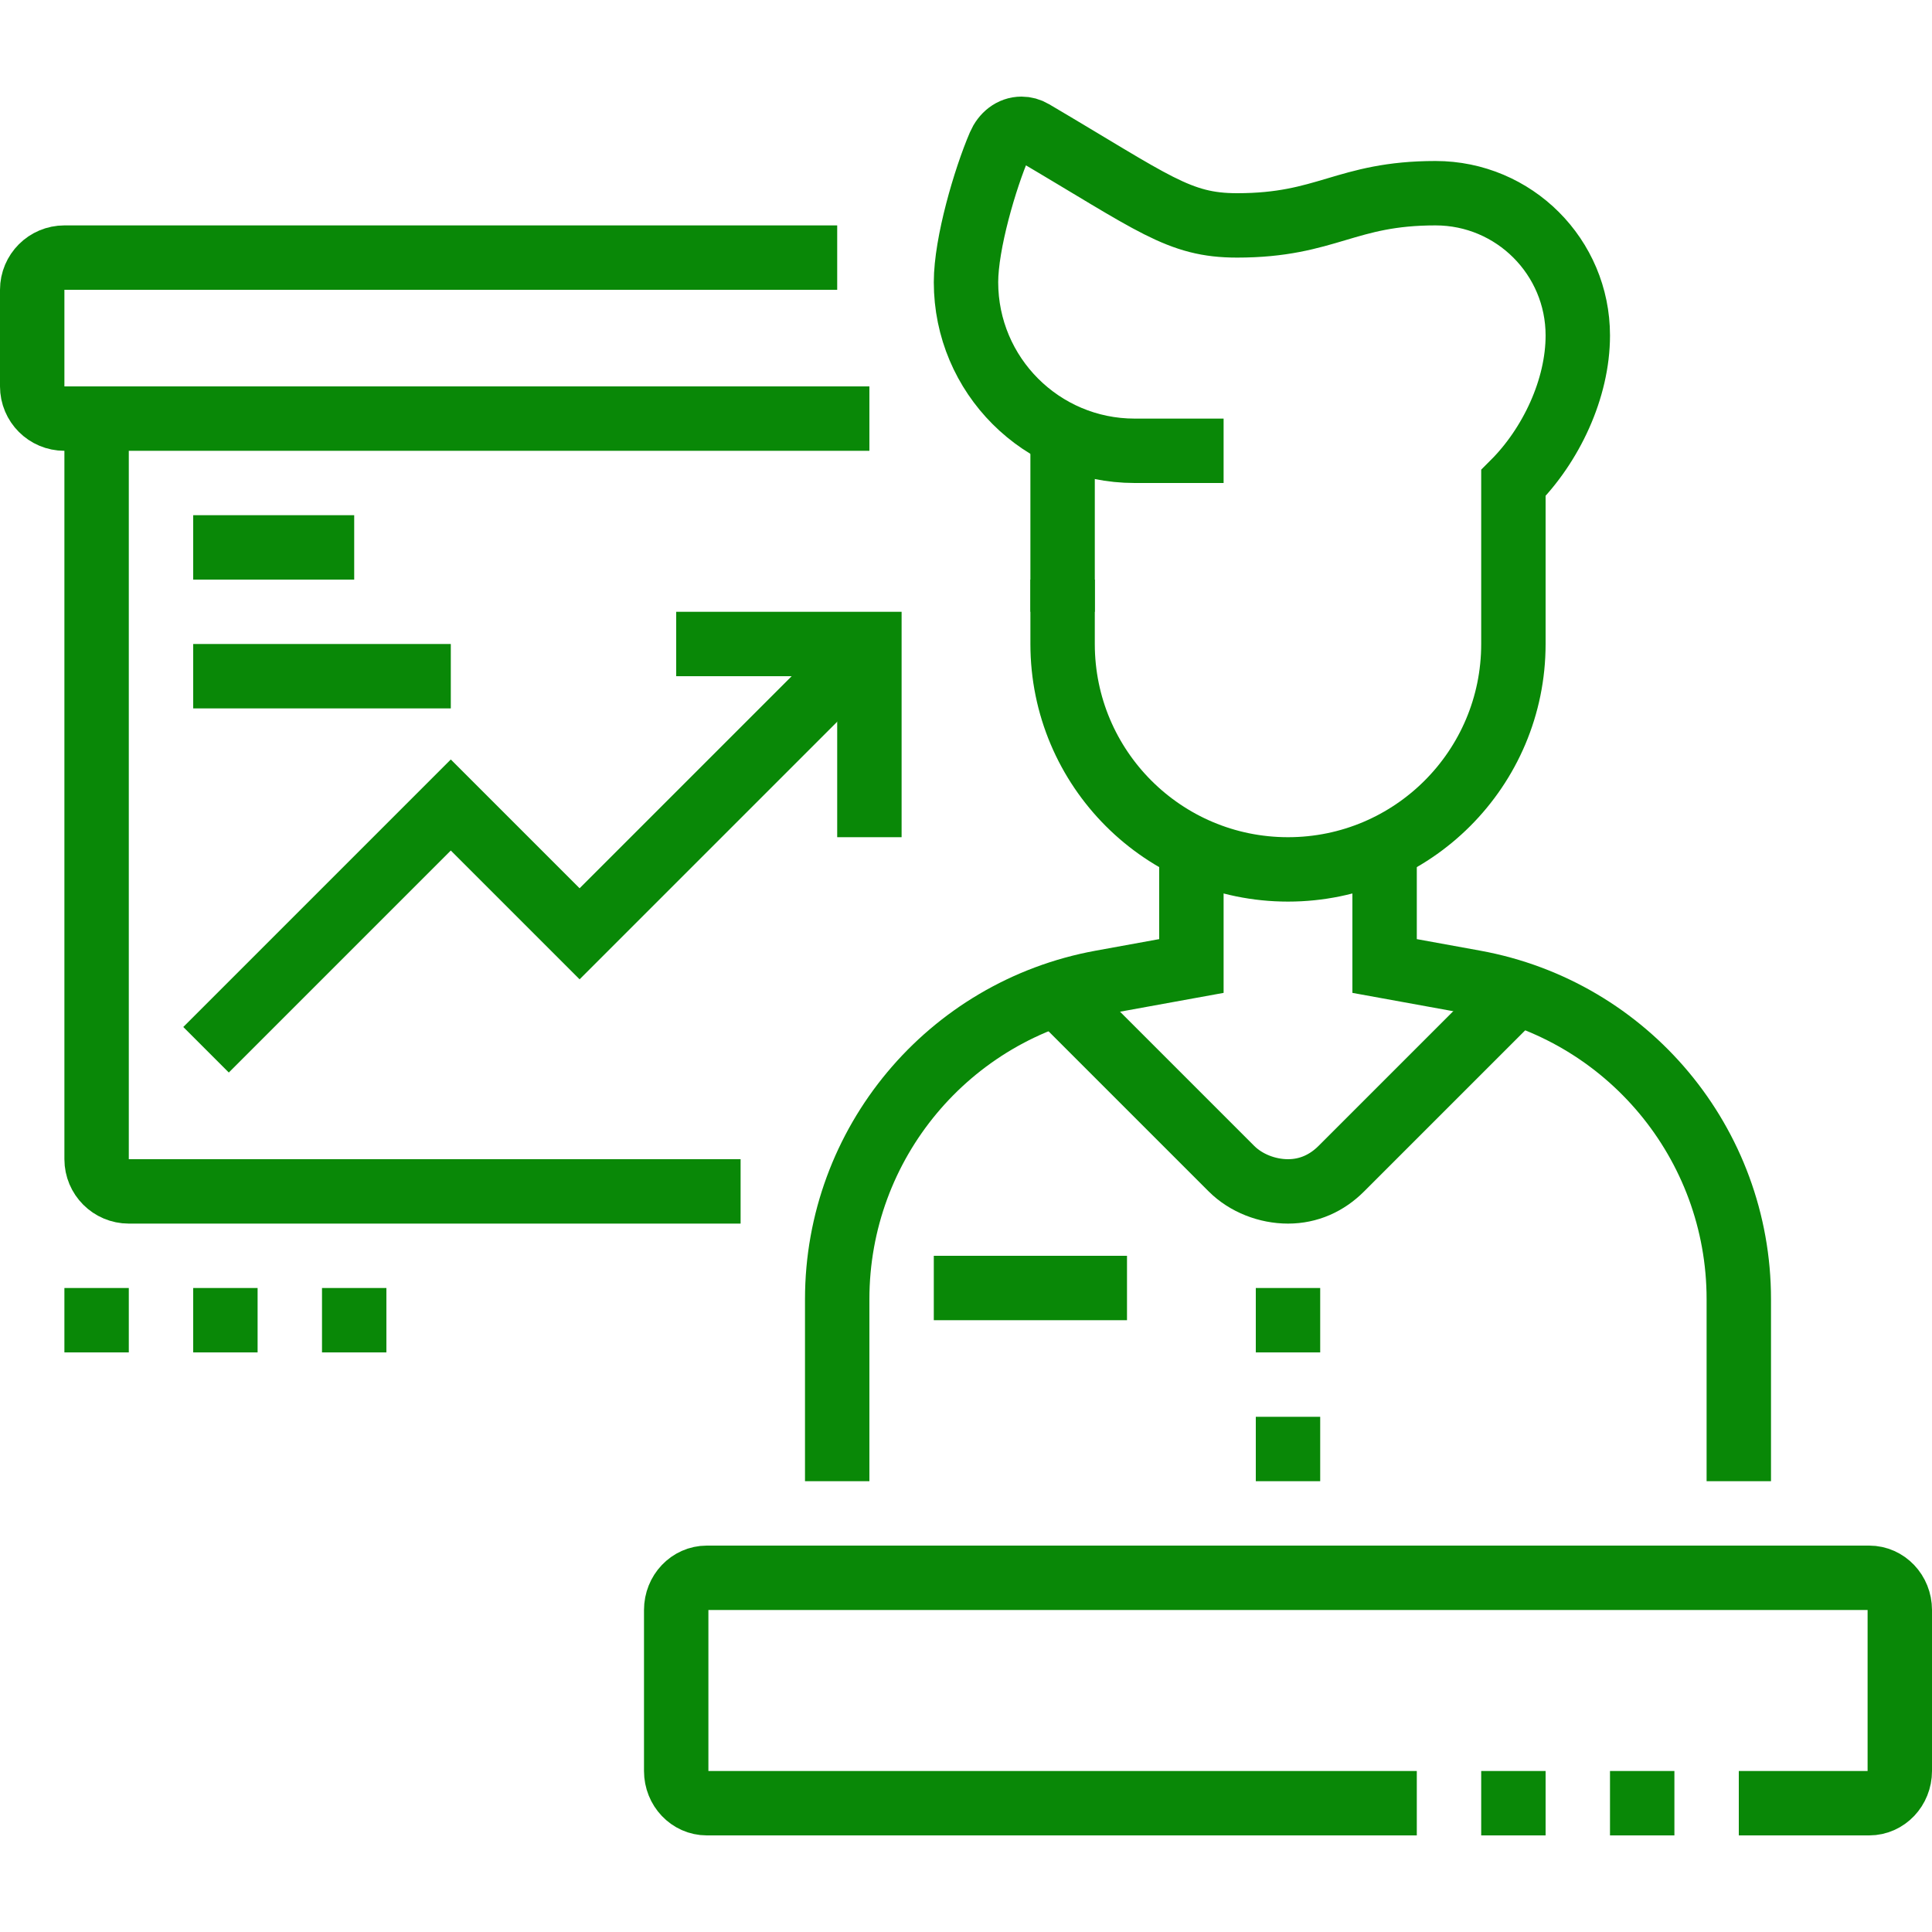
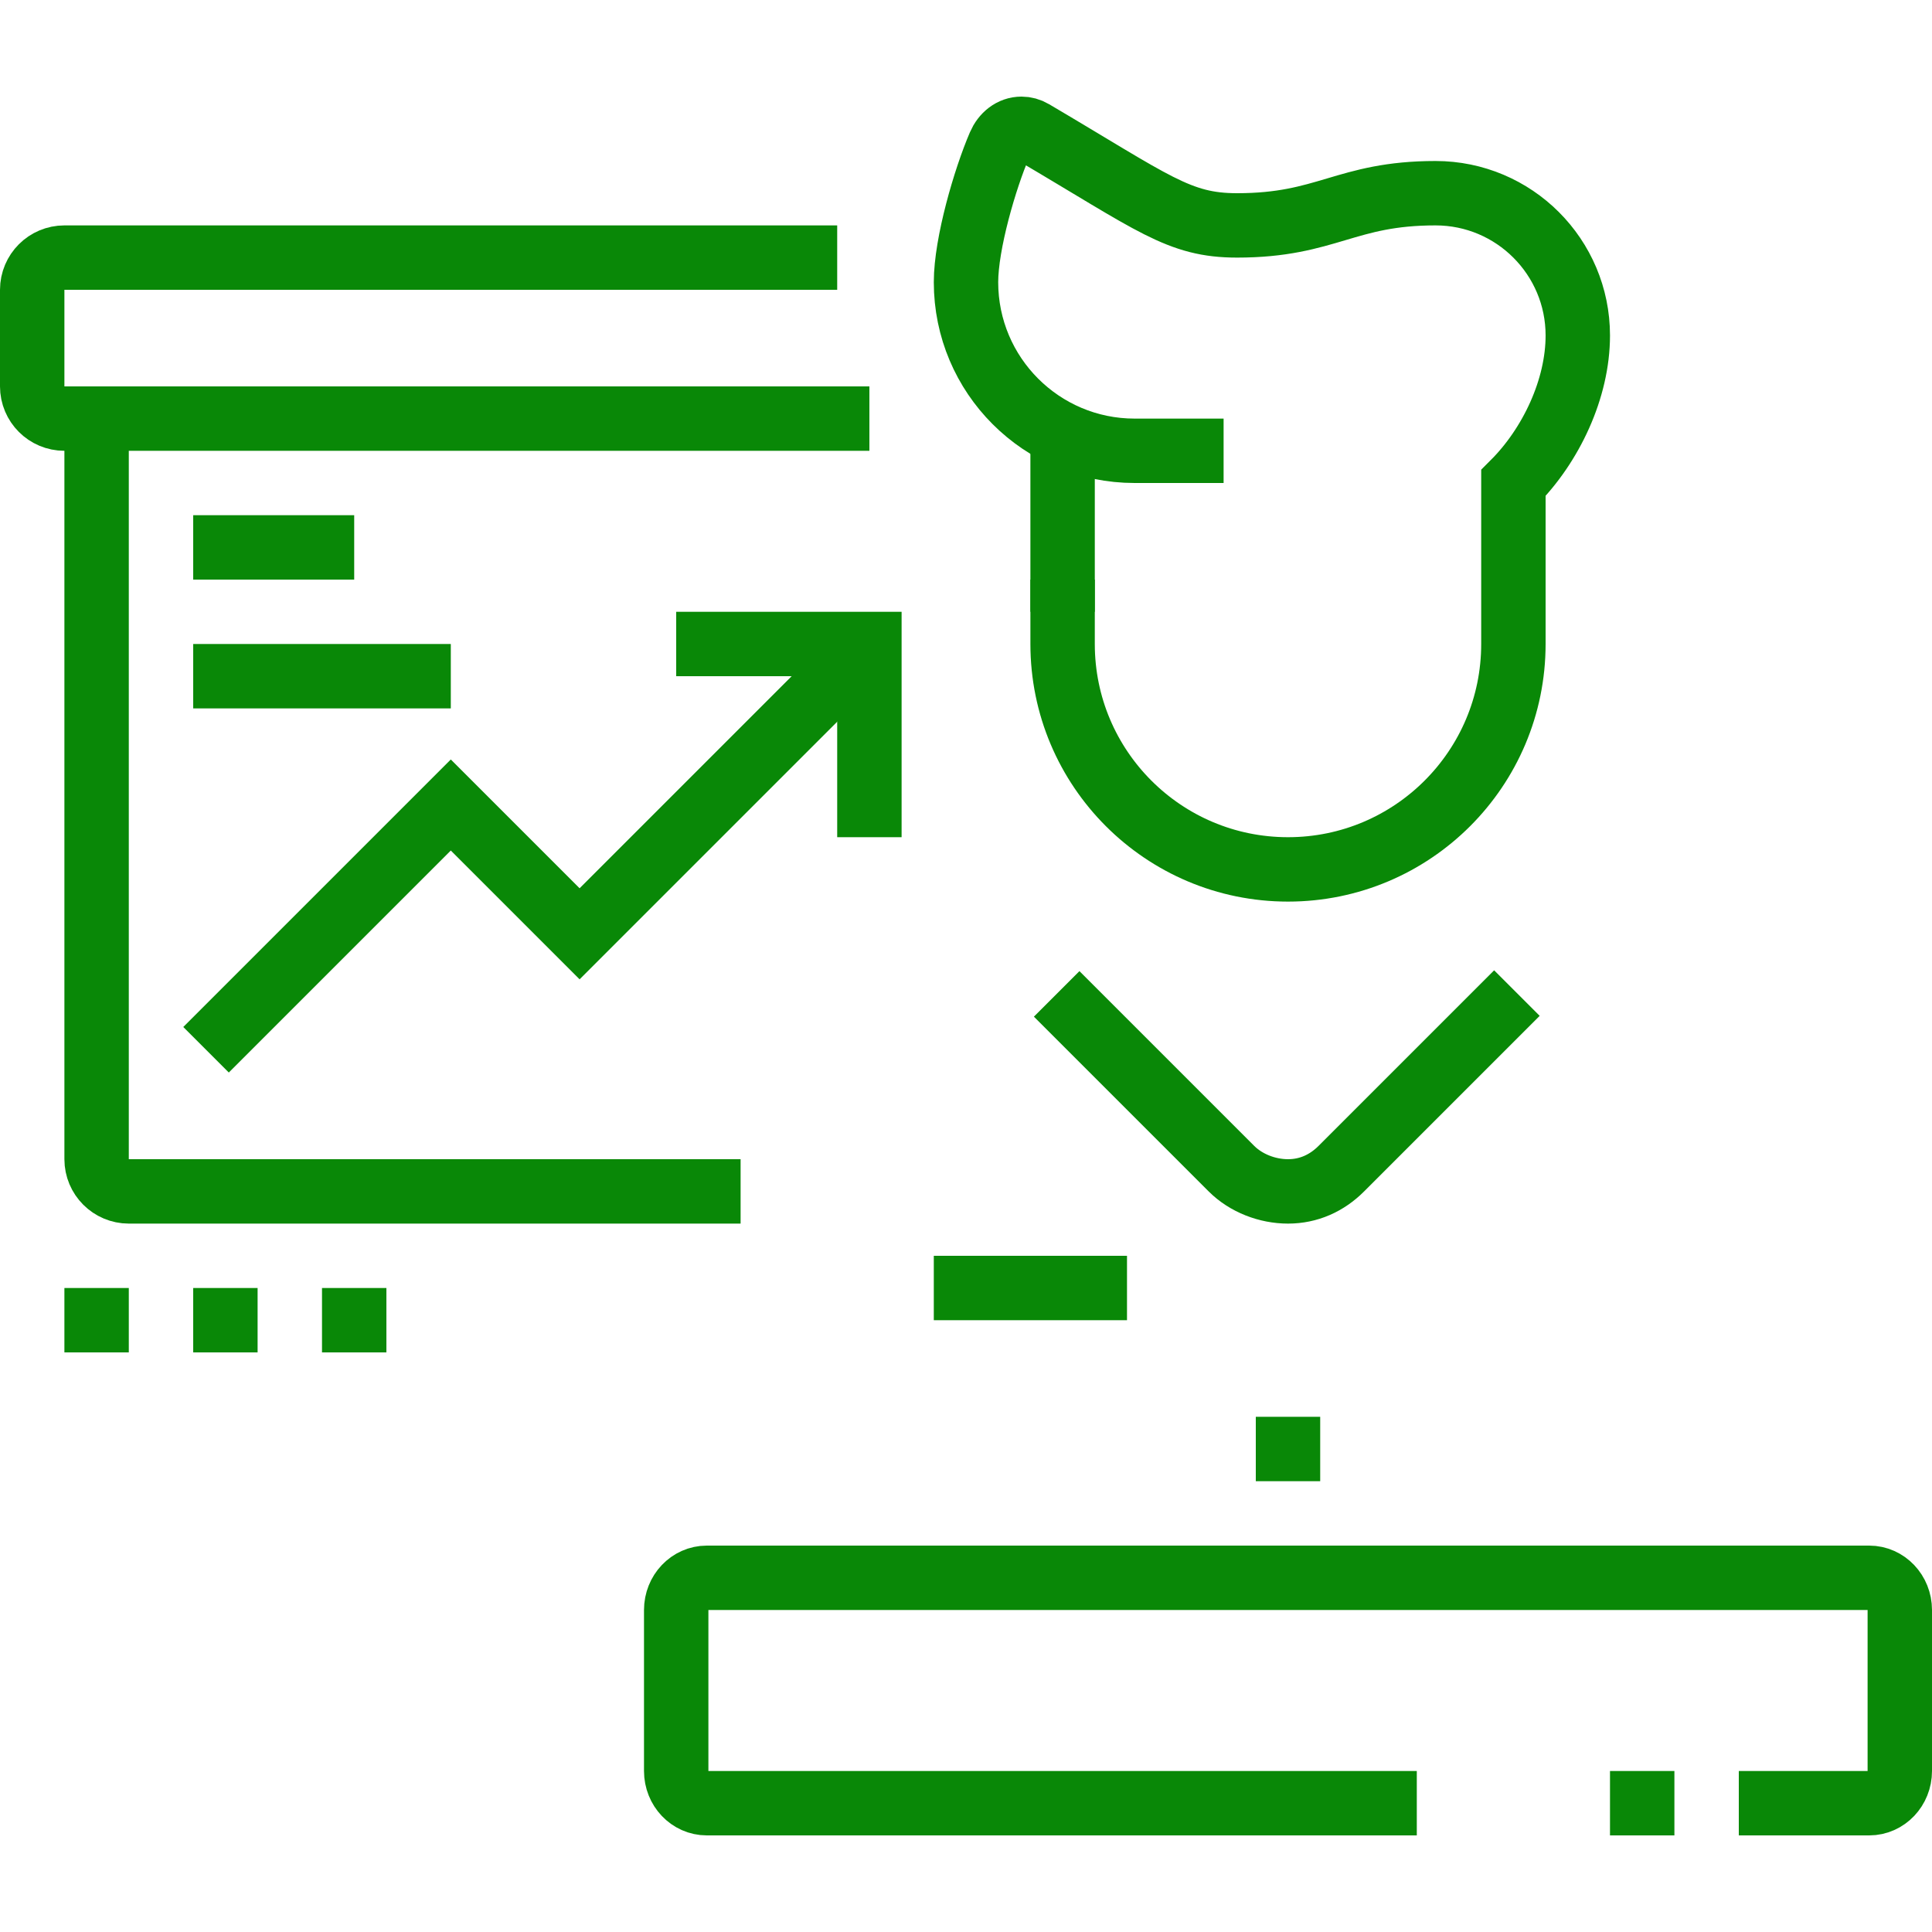
<svg xmlns="http://www.w3.org/2000/svg" width="60" height="60" viewBox="0 0 60 60" fill="none">
  <path d="M27 13H2C1.448 13 1 12.552 1 12V9C1 8.448 1.448 8 2 8H26" stroke="#098807" stroke-width="2" stroke-miterlimit="10" />
  <path d="M3 13V36C3 36.552 3.448 37 4 37H23" stroke="#098807" stroke-width="2" stroke-miterlimit="10" />
  <path d="M6 17H11" stroke="#098807" stroke-width="2" stroke-miterlimit="10" />
  <path d="M6 21H14" stroke="#098807" stroke-width="2" stroke-miterlimit="10" />
  <path d="M27 26V20H21" stroke="#098807" stroke-width="2" stroke-miterlimit="10" />
  <path d="M6.399 32.601L14 25L18 29L27 20" stroke="#098807" stroke-width="2" stroke-miterlimit="10" />
  <path d="M4 40H2V42H4V40Z" fill="#098807" />
  <path d="M8 40H6V42H8V40Z" fill="#098807" />
  <path d="M12 40H10V42H12V40Z" fill="#098807" />
  <path d="M54 56H58.05C58.575 56 59 55.552 59 55V50C59 49.448 58.575 49 58.05 49H21.95C21.425 49 21 49.448 21 50V55C21 55.552 21.425 56 21.95 56H44" stroke="#098807" stroke-width="2" stroke-miterlimit="10" />
  <path d="M52 56H50" stroke="#098807" stroke-width="2" stroke-miterlimit="10" />
-   <path d="M48 56H46" stroke="#098807" stroke-width="2" stroke-miterlimit="10" />
-   <path d="M37 26.326V30L34.211 30.507C29.456 31.372 26 35.513 26 40.346V46" stroke="#098807" stroke-width="2" stroke-miterlimit="10" />
-   <path d="M43 26.326V30L45.789 30.507C50.544 31.372 54 35.513 54 40.346V46" stroke="#098807" stroke-width="2" stroke-miterlimit="10" />
  <path d="M47.109 30.841L41.657 36.293C41.204 36.746 40.64 37 40 37C39.36 37 38.696 36.746 38.243 36.293L32.816 30.866" stroke="#098807" stroke-width="2" stroke-miterlimit="10" />
  <path d="M29 40H35" stroke="#098807" stroke-width="2" stroke-miterlimit="10" />
  <path d="M33 19V13.498" stroke="#098807" stroke-width="2" stroke-miterlimit="10" />
-   <path d="M41 40H39V42H41V40Z" fill="#098807" />
  <path d="M41 44H39V46H41V44Z" fill="#098807" />
  <path d="M38 14H35.237C32.345 14 30 11.655 30 8.763C30 7.563 30.592 5.546 31.04 4.504C31.17 4.202 31.423 4 31.724 4C31.842 4 31.962 4.032 32.073 4.098C35.85 6.323 36.607 7 38.419 7C41.214 7 41.786 6 44.581 6C47.022 6 49 7.978 49 10.419C49 12.072 48.169 13.832 47 15V20C47 23.866 43.866 27 40 27C36.134 27 33 23.866 33 20V18" stroke="#098807" stroke-width="2" stroke-miterlimit="10" />
</svg>